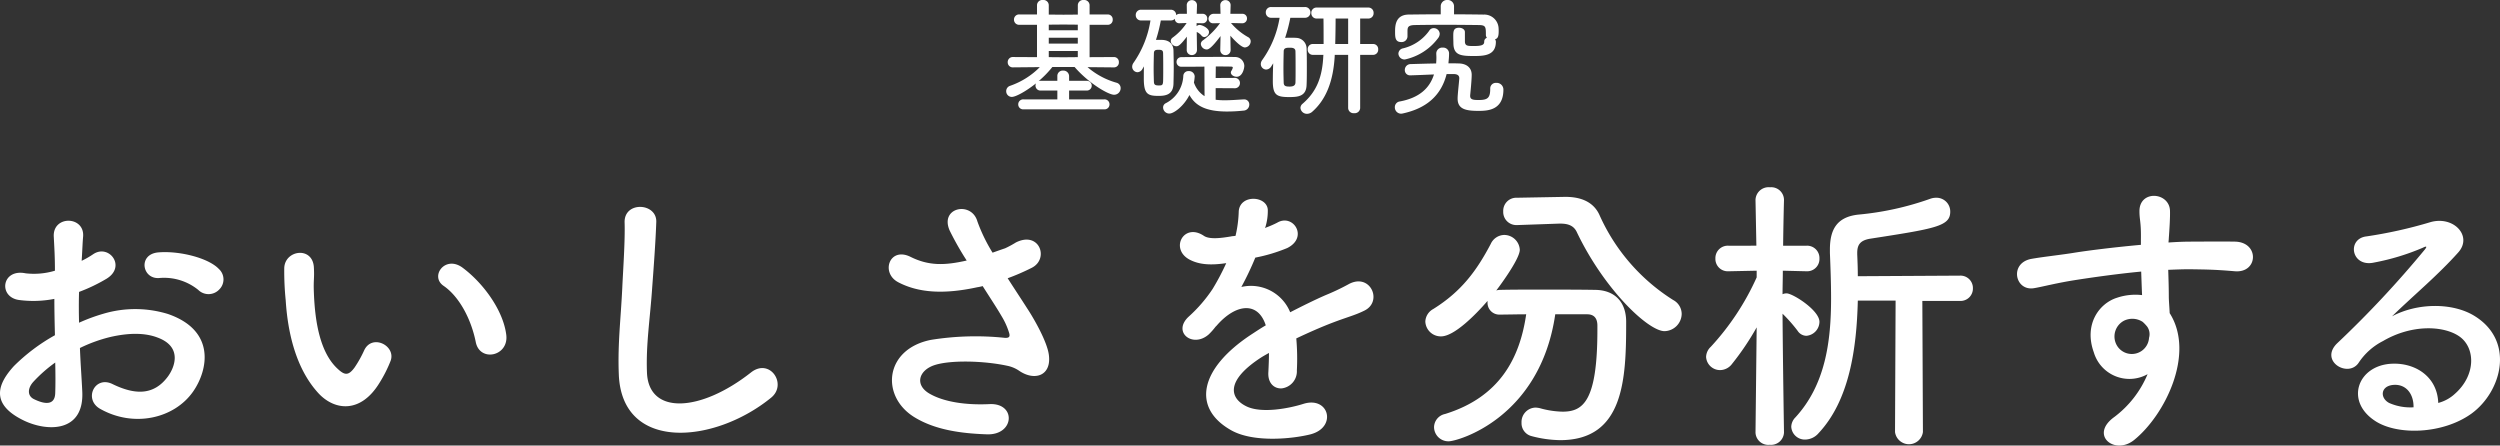
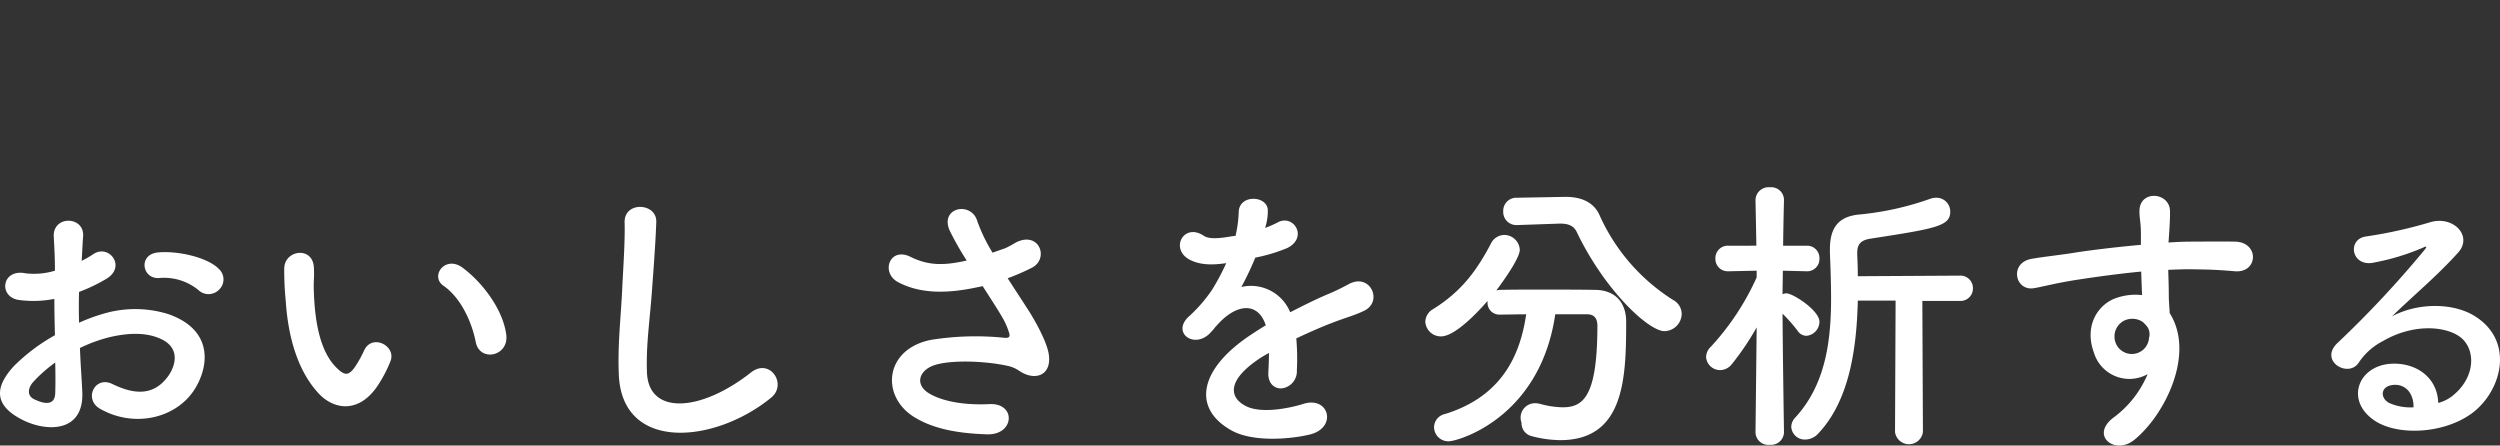
<svg xmlns="http://www.w3.org/2000/svg" width="430.075" height="76.647" viewBox="0 0 430.075 76.647">
  <rect x="0" y="0" width="430.075" height="76.647" fill="#333333" stroke="none" />
  <g id="グループ_8048" data-name="グループ 8048" transform="translate(-524.05 -1599.982)">
-     <path id="パス_2263" data-name="パス 2263" d="M-178.25-23.2a2.429,2.429,0,0,0-.05-3.55c-1.8-1.9-6.8-3.15-10.4-2.85s-2.8,4.75.25,4.4a9.34,9.34,0,0,1,6.6,2.05A2.522,2.522,0,0,0-178.25-23.2ZM-202.2-13.15a25.41,25.41,0,0,1,5.25-1.9c3.5-.8,6.15-.65,8.1.1,4.35,1.6,2.95,5.15,1.75,6.75-2.4,3.2-5.6,3.15-9.5,1.25-3.05-1.5-5,2.6-2.15,4.25,5.8,3.3,12.8,1.7,16.05-3,2.55-3.7,3.9-10.45-4.35-13.3a19.186,19.186,0,0,0-11.1-.05,30.781,30.781,0,0,0-4.2,1.55c-.05-1.9-.05-3.75,0-5.3a28.9,28.9,0,0,0,4.7-2.25c3.5-2.1.45-6.05-2.25-4.25a15.025,15.025,0,0,1-2,1.15c.1-1.5.15-3.1.25-4.2.25-3.55-5.25-3.65-5.05.05.1,1.9.2,3.5.2,5.85a12.482,12.482,0,0,1-5.05.45c-4.15-.85-4.75,4.15-1.05,4.6a18.748,18.748,0,0,0,6-.2c0,2,.05,4.15.1,6.25a32.205,32.205,0,0,0-7.05,5.3c-2.65,2.9-4.3,6.45,1.65,9.35,4.1,2,10.5,2.1,10.1-5.05C-201.9-7.9-202.1-10.5-202.2-13.15Zm-4.25,2.5c.05,2.05.05,3.9,0,5.25-.05,1.95-1.5,2.1-3.65,1.05-1.15-.55-1.15-1.85-.1-3A24.546,24.546,0,0,1-206.45-10.65Zm77.6-4.7c-.5-4.25-3.95-8.95-7.5-11.6-3-2.25-5.7,1.45-3.3,3.1,2.7,1.85,4.75,5.7,5.55,9.7C-133.4-10.7-128.45-11.7-128.85-15.35ZM-150.7-7.1a22.876,22.876,0,0,0,1.95-3.85c.95-2.6-3.2-4.7-4.55-1.8a19.662,19.662,0,0,1-1.65,2.95c-1.1,1.5-1.75,1.35-3.05.1-2.8-2.7-3.75-7.65-3.95-12.9-.1-2.3.1-2.4,0-4.35-.15-3.75-5-3.1-5.1.05a49.806,49.806,0,0,0,.25,5.55c.4,6.3,2.05,12.1,5.65,16C-158.35-2.35-153.9-1.9-150.7-7.1Zm67.4,2.5c2.85-2.3-.2-6.9-3.45-4.35-8.7,6.85-17.6,7.35-17.9.05-.2-4.85.55-9.4.9-14.7.25-3.35.6-8.1.7-11.25.1-3.3-5.55-3.6-5.45.1.1,3.1-.25,8-.4,11.25-.25,5.3-.8,9.55-.6,14.8C-109.05,4.8-93.05,3.35-83.3-4.6Zm40.7-20.55a38.481,38.481,0,0,0,4.15-1.8c3.05-1.55,1.3-6.4-2.75-4.35a16.769,16.769,0,0,1-1.85,1c-.75.25-1.45.5-2.15.75a28.784,28.784,0,0,1-2.6-5.35c-1-3.6-6.6-2.45-4.75,1.6a50.481,50.481,0,0,0,2.9,5.1c-3.75.85-6.5.95-9.7-.65-3.6-1.75-5.15,2.8-2.05,4.4,3.45,1.8,7.8,2.1,13.55.85a8.123,8.123,0,0,0,.95-.2c1.2,1.9,2.4,3.7,3.3,5.25a12.424,12.424,0,0,1,1.25,2.8c.2.65,0,.9-.75.85a48.462,48.462,0,0,0-12.7.35c-8,1.6-8.7,9.7-2.85,13.3,3.5,2.15,7.9,2.8,12.5,2.95,4.75.15,5.05-5.4.45-5.2-4,.2-7.85-.35-10.35-1.8-2.65-1.55-1.8-4.1,1-4.95s8.4-.7,12.35.15a5.594,5.594,0,0,1,2.05.85c2.6,1.8,5.55.95,5.15-2.6-.25-2.4-2.8-6.7-3.7-8.05C-40.25-21.55-41.45-23.35-42.6-25.15ZM1.75-34a9.453,9.453,0,0,0,.4-2.9c-.1-2.45-4.8-2.75-5,.25a20.859,20.859,0,0,1-.55,4.2c-.25.05-.55.05-.75.1-1.75.3-3.75.55-4.7-.1-3.5-2.35-5.95,2.35-2.35,4.15,1.6.8,3.5.95,6.2.55A41.683,41.683,0,0,1-7.35-23.3a24.957,24.957,0,0,1-4.05,4.7c-3,2.7.65,5.55,3.4,3.1a10.951,10.951,0,0,0,1.15-1.3l.2-.2c3.25-3.75,7.1-4.25,8.45-.05C.85-16.5.05-15.95-.65-15.5-9.7-9.55-10.9-2.8-4.15,1c3.9,2.2,10.7,1.45,13.65.7C14.1.5,12.7-4.9,8.3-3.55c-2.35.75-7.25,1.75-9.9.4-2.8-1.4-3.55-4.4,2.65-8.4.4-.25.85-.5,1.3-.75,0,1.05-.05,2.2-.1,3.25C2.1-7.1,3.25-6.15,4.5-6.2A2.956,2.956,0,0,0,7.15-9.3a39.95,39.95,0,0,0-.1-5.5c2-.95,4.25-1.95,6.35-2.75,2.65-1,3.8-1.25,5.4-2.05,3.2-1.6.95-6.6-2.8-4.5a38.4,38.4,0,0,1-3.9,1.85c-1.95.85-4.05,1.9-6.1,2.95a7.287,7.287,0,0,0-8.4-4.35A51.016,51.016,0,0,0,0-28.7a28.12,28.12,0,0,0,5.5-1.65c3.7-1.85,1-6-1.75-4.35a17.587,17.587,0,0,1-2.1.9Zm50.5-.55h.25c1.4,0,2.35.4,2.85,1.55,4.7,9.8,12.25,16.95,15.05,16.95A3.022,3.022,0,0,0,73.35-19a2.725,2.725,0,0,0-1.45-2.4A33.273,33.273,0,0,1,59.2-36.05c-1.05-2.3-3.3-3.1-5.8-3.1h-.2L45-39a2.251,2.251,0,0,0-2.35,2.35A2.254,2.254,0,0,0,45-34.3h.1Zm4.85,15.6c1.05,0,1.75.55,1.75,1.95v.75c0,12.35-2.5,14.05-6,14.05a15.462,15.462,0,0,1-3.9-.6,3.86,3.86,0,0,0-.75-.1A2.475,2.475,0,0,0,45.8-.3,2.283,2.283,0,0,0,47.5,2a20,20,0,0,0,4.95.7C63.5,2.7,63.8-7.95,63.8-17.65c0-3.4-1.95-5.45-5.3-5.5-2.85-.05-6.25-.05-9.55-.05-2.4,0-4.75,0-6.85.05a2.533,2.533,0,0,0-.65.1c.25-.3,4.05-5.35,4.05-7a2.694,2.694,0,0,0-2.7-2.55,2.61,2.61,0,0,0-2.3,1.55c-2.4,4.55-5,8.15-9.9,11.2a2.569,2.569,0,0,0-1.35,2.15,2.661,2.661,0,0,0,2.7,2.55c2.2,0,5.75-3.5,8-6.1v.3A2.022,2.022,0,0,0,42.1-18.9c1.35,0,2.9-.05,4.5-.05C45.5-11.35,42-4.7,32.65-1.8A2.363,2.363,0,0,0,30.75.45a2.464,2.464,0,0,0,2.5,2.45c1.6,0,15.75-4,18.35-21.85ZM110.05,1.3a2.421,2.421,0,0,0,4.8,0l-.1-22.55h6.45a2.126,2.126,0,0,0,2.25-2.15,2.136,2.136,0,0,0-2.25-2.2l-17.55.1c0-1.3-.05-2.55-.1-3.75v-.25c0-1.35.45-2.15,2.2-2.45,11.3-1.75,13.8-2.15,13.8-4.65a2.366,2.366,0,0,0-2.4-2.4,3.024,3.024,0,0,0-1.1.2,50.564,50.564,0,0,1-12.3,2.7c-3.7.4-4.9,2.55-4.9,6v.6c.1,2.5.2,5.15.2,7.8,0,7.35-.95,14.85-6.15,20.5A2.379,2.379,0,0,0,92.2.4a2.333,2.333,0,0,0,2.4,2.2,3.109,3.109,0,0,0,2.3-1.1c5.3-5.65,6.55-14.55,6.75-22.8h6.5Zm-19.1.05s-.2-12.6-.25-20.4a25.43,25.43,0,0,1,2.6,2.95,1.829,1.829,0,0,0,1.5.85,2.446,2.446,0,0,0,2.25-2.4c0-2-4.6-4.9-5.65-4.9a1.6,1.6,0,0,0-.7.15c0-1.25.05-2.65.05-4.05l4.1.1h.05a2.111,2.111,0,0,0,2.15-2.2,2.123,2.123,0,0,0-2.2-2.2H90.8c.05-4.25.15-7.85.15-7.85v-.05a2.192,2.192,0,0,0-2.4-2.15,2.252,2.252,0,0,0-2.5,2.15v.05l.15,7.85H81.4a2.136,2.136,0,0,0-2.25,2.2,2.123,2.123,0,0,0,2.2,2.2h.05l4.85-.1v1.15a44.244,44.244,0,0,1-7.9,11.95,2.455,2.455,0,0,0-.8,1.75,2.409,2.409,0,0,0,2.4,2.25A2.6,2.6,0,0,0,82-10.4a46.162,46.162,0,0,0,4.25-6.3l-.2,18.05V1.4A2.2,2.2,0,0,0,88.5,3.5a2.228,2.228,0,0,0,2.45-2.1Zm62.55-10a17.752,17.752,0,0,1-5.7,7.35c-4.35,3.1,0,6.65,3.35,4,5.3-4.25,10.6-14.85,6.15-21.85-.05-1.1-.15-2.15-.15-2.85,0-1.45-.05-3-.1-4.6,1.3-.05,2.5-.1,3.65-.1,3.1.05,4.3.05,7.85.35,4,.3,4.2-5,0-5.1-3.4-.05-5.15,0-7.6,0-1.1,0-2.4.05-3.85.15,0-.25.05-.5.05-.75.1-1.35.25-3.65.2-4.8-.2-3.15-5.25-3.5-5.25.15,0,1.6.3,1.8.25,4.9v.9c-4.4.4-8.9.95-11.4,1.35-2.1.35-5.35.7-7.35,1.05-3.95.65-2.95,5.65.4,5.05,1.5-.25,3.85-.9,7.45-1.45,2.6-.4,6.75-1,10.95-1.4.05,1.45.1,2.95.15,4.05a9.907,9.907,0,0,0-4.3.45c-3.05.95-5.75,4.55-4,9.4A6.388,6.388,0,0,0,153.5-8.65Zm-.05-8.15a2.26,2.26,0,0,1,.3,1.9,2.973,2.973,0,0,1-5.75.85,3.066,3.066,0,0,1,1.45-3.8,3.259,3.259,0,0,1,3.2.2A6.439,6.439,0,0,1,153.45-16.8ZM203.5-3.7c-.15-4.5-3.9-6.9-7.9-6.75-5.9.2-8.25,6.4-2.95,9.85,3.8,2.5,11.6,2.3,16.55-1.25,5.25-3.8,7.6-12.6.4-16.9-3.7-2.2-9.65-2.2-14.05.15,1.8-1.75,3.8-3.55,5.8-5.4s4-3.8,5.6-5.6c2.5-2.8-.8-6.35-4.8-5.2a77.311,77.311,0,0,1-11,2.45c-3.4.4-2.65,5.35,1.3,4.5a40.056,40.056,0,0,0,8.4-2.55c.4-.2.9-.4.35.3a177.131,177.131,0,0,1-15.1,16.15c-3.1,3.05,1.9,6,3.7,3.35a10.993,10.993,0,0,1,4.2-3.75c5.05-2.95,10.45-2.6,13.05-.85,2.85,1.9,3,6.65-.65,9.9A6.737,6.737,0,0,1,203.5-3.7Zm-4.25.75a9,9,0,0,1-4.2-.75c-1.6-.85-1.5-2.9.7-3.1S199.3-5.25,199.25-2.95Z" transform="translate(740 1673)" fill="#fff" />
-     <path id="パス_2264" data-name="パス 2264" d="M-25.982.792a.843.843,0,0,0,.9-.858.843.843,0,0,0-.9-.858h-6.05V-2.442h2.992a.839.839,0,0,0,.9-.836.839.839,0,0,0-.9-.836h-2.992v-.792a.975.975,0,0,0-1.034-.968.922.922,0,0,0-.99.946v.814h-2.86a.912.912,0,0,0-.352.044,17.3,17.3,0,0,0,2.354-2.42h3.828c2.4,2.772,5.786,4.774,6.8,4.774A1.13,1.13,0,0,0-23.166-2.86a.943.943,0,0,0-.7-.924,12.952,12.952,0,0,1-4.994-2.684l4.532.044h.022a.837.837,0,0,0,.836-.9.836.836,0,0,0-.858-.88l-4.18.022V-13.75h3.1a.847.847,0,0,0,.88-.9.841.841,0,0,0-.88-.88h-3.1v-1.606a.915.915,0,0,0-1.012-.88.915.915,0,0,0-1.012.88v1.628L-33-15.488l-2.53-.022v-1.628a.915.915,0,0,0-1.012-.88.915.915,0,0,0-1.012.88v1.606h-3.014a.873.873,0,0,0-.946.88.877.877,0,0,0,.946.9h3.014v5.566l-4.114-.022a.871.871,0,0,0-.924.9.86.86,0,0,0,.9.88h.022l4.6-.044a13.277,13.277,0,0,1-5.1,3.212.957.957,0,0,0-.682.924.966.966,0,0,0,.968.99c.66,0,2.42-.946,4.158-2.332a.863.863,0,0,0-.088.4.839.839,0,0,0,.9.836h2.86V-.924h-5.83a.855.855,0,0,0-.9.858.843.843,0,0,0,.9.858Zm-4.554-13.6H-35.53v-.968l2.53-.022,2.464.022Zm0,2.288H-35.53v-1.012h4.994Zm0,2.332-2.442.022-2.552-.022V-9.24h4.994ZM-4.246-9.46l-.044-2.42c.572.66,1.848,2.024,2.508,2.024a1.071,1.071,0,0,0,.99-1.034.821.821,0,0,0-.462-.748,10.614,10.614,0,0,1-2.926-2.42l1.914.044h.022a.8.8,0,0,0,.814-.814.778.778,0,0,0-.836-.814H-4.29l.044-1.43v-.022a.86.86,0,0,0-.88-.9.865.865,0,0,0-.9.9v.022l.044,1.43H-7.15a.869.869,0,0,0-.9.858.777.777,0,0,0,.858.77h.044l1.078-.022a13.465,13.465,0,0,1-2.948,2.97.762.762,0,0,0-.352.616,1.042,1.042,0,0,0,.99.946c.286,0,.77-.132,2.4-2.31L-6.028-9.46v.022a.865.865,0,0,0,.9.9.86.86,0,0,0,.88-.9Zm-5.786,0-.044-3.058a2.223,2.223,0,0,1,.814.616.677.677,0,0,0,.484.264.888.888,0,0,0,.814-.88c0-.638-1.166-1.21-1.628-1.21a.716.716,0,0,0-.506.22v-.528l.99.022h.022a.784.784,0,0,0,.814-.814.778.778,0,0,0-.836-.814h-.968l.044-1.43v-.022a.86.86,0,0,0-.88-.9.86.86,0,0,0-.88.9v.022l.022,1.43h-1.254a.865.865,0,0,0-.594.242.9.9,0,0,0-.924-.946h-5.1a.888.888,0,0,0-.924.924.888.888,0,0,0,.924.924h1.606a17.393,17.393,0,0,1-2.926,7.3,1.179,1.179,0,0,0-.22.66.949.949,0,0,0,.924.946,1.041,1.041,0,0,0,.836-.55l.264-.462c-.022.682-.022,1.386-.022,2.112,0,2.662.682,2.97,2.53,2.97,1.254,0,2.508-.22,2.574-2.068.022-.946.044-1.892.044-2.838s-.022-1.892-.044-2.882c-.022-1.1-.682-1.848-2.09-1.848h-.924a25.617,25.617,0,0,0,.836-3.344h1.716a.908.908,0,0,0,.7-.286.738.738,0,0,0,.77.77h.044l1.21-.044a9.673,9.673,0,0,1-2.4,2.508.727.727,0,0,0-.33.594.982.982,0,0,0,.968.9c.264,0,.594-.044,1.8-1.65l-.022,2.244v.022a.86.86,0,0,0,.88.9.86.86,0,0,0,.88-.9Zm6.446,6.622a.877.877,0,0,0,.946-.9.873.873,0,0,0-.946-.88L-6.82-4.6l.022-1.98c1.034,0,1.98,0,2.618.022.2,0,.308.044.308.176a.56.56,0,0,1-.044.154,1.638,1.638,0,0,1-.2.4.533.533,0,0,0-.088.286c0,.418.506.726,1.012.726.968,0,1.3-1.386,1.3-1.892a1.57,1.57,0,0,0-1.628-1.5c-.748-.022-1.716-.022-2.772-.022-2.31,0-4.95.022-6.4.044a.809.809,0,0,0-.858.814.813.813,0,0,0,.858.836c.836,0,2.354,0,3.938-.022l.022,5.082A4.456,4.456,0,0,1-10.56-3.828a7.632,7.632,0,0,0,.132-.99v-.088a.963.963,0,0,0-1.034-.88.86.86,0,0,0-.924.814,5.524,5.524,0,0,1-3.058,4.73.808.808,0,0,0-.418.726,1.071,1.071,0,0,0,1.078,1.034c.748,0,2.442-1.21,3.454-3.19C-10.318.176-8.492,1.166-4.862,1.166a26.713,26.713,0,0,0,2.816-.154A1.036,1.036,0,0,0-1.034-.022a.865.865,0,0,0-.9-.9H-2c-1.122.066-2.222.154-3.234.154A12.284,12.284,0,0,1-6.82-.858v-2ZM-15.862-4c-.044.66-.2.682-.77.682-.66,0-.792-.176-.814-.66-.022-.7-.044-1.452-.044-2.178,0-.9.022-1.8.044-2.64,0-.55.242-.66.792-.66.616,0,.792.132.792.638.022.9.022,1.848.022,2.794C-15.84-5.346-15.84-4.664-15.862-4ZM15.972.572a.922.922,0,0,0,1.034.88A.934.934,0,0,0,18.04.572V-8.58h2.2a.876.876,0,0,0,.9-.946.869.869,0,0,0-.9-.924h-2.2v-4.378h1.386a.9.9,0,0,0,.924-.946.893.893,0,0,0-.924-.946H10.538a.888.888,0,0,0-.9.946.9.9,0,0,0,.9.946h1.188c.022,1.166.022,2.86.022,4.378H9.9a.864.864,0,0,0-.88.924.871.871,0,0,0,.88.946h1.826l-.022.088c-.154,3.63-1.1,6.2-3.564,8.316A.947.947,0,0,0,7.766.55,1.116,1.116,0,0,0,8.91,1.562a1.368,1.368,0,0,0,.88-.352C12.144-.858,13.42-4,13.662-8.4V-8.58h2.31ZM3.08-7.128c-.044,1.034-.066,2.09-.066,3.08,0,2.4.682,2.728,2.816,2.728,1.452,0,2.926-.088,2.992-2.068.044-.946.044-2.024.044-3.1s0-2.178-.044-3.168A1.846,1.846,0,0,0,7.04-11.506c-.308-.022-.616-.022-.946-.022-.308,0-.638,0-.968.022a27.338,27.338,0,0,0,.9-3.454H8.514a.912.912,0,0,0,.968-.924.912.912,0,0,0-.968-.924H2.75a.894.894,0,0,0-.946.924.894.894,0,0,0,.946.924H4.18a17.217,17.217,0,0,1-3.014,7.3A1.179,1.179,0,0,0,.946-7a.949.949,0,0,0,.924.946,1.076,1.076,0,0,0,.88-.55ZM15.972-10.45H13.75c.044-1.606.066-3.3.066-4.378h2.156ZM6.908-3.806c-.022.55-.462.682-1.012.682-.7,0-.99-.11-1.012-.66-.022-.7-.044-1.562-.044-2.42,0-1.056.022-2.112.044-2.948,0-.528.286-.66,1.012-.66.44,0,1.012.022,1.012.638.022.9.022,2.046.022,3.124C6.93-5.236,6.93-4.466,6.908-3.806Zm29.15-8.69c0-.484-.506-.748-1.012-.748-.968,0-.99.638-.99,1.474,0,.506.022.99.022,1.144,0,2.112,1.254,2.244,3.5,2.244,1.76,0,3.806-.066,3.806-2.442a.581.581,0,0,0-.154-.418c.374-.154.638-.286.638-1.386,0-.2,0-.374-.022-.638A2.467,2.467,0,0,0,39.27-15.51c-1.628-.022-3.344-.044-5.082-.044V-16.9a1.089,1.089,0,0,0-1.144-1.122A1.089,1.089,0,0,0,31.9-16.9v1.342c-1.892,0-3.74.022-5.5.044-2.332.022-2.354,1.98-2.354,2.97,0,.946.022,1.76,1.056,1.76a1,1,0,0,0,1.078-.968v-.99c.022-.572.088-.946,1.276-.968,1.342-.022,3.08-.044,4.862-.044,2.156,0,4.4.022,6.16.044,1.144.022,1.188.308,1.188,1.606a.87.87,0,0,0,.176.594.668.668,0,0,0-.462.66c0,.506-.308.748-1.738.748-1.1,0-1.54,0-1.584-.726Zm-4.532.924a1.261,1.261,0,0,0,.2-.638,1.019,1.019,0,0,0-1.034-.968.873.873,0,0,0-.77.44A7.731,7.731,0,0,1,25.41-9.7a.955.955,0,0,0-.792.9A1.052,1.052,0,0,0,25.74-7.788,9.659,9.659,0,0,0,31.526-11.572ZM34.078-5.28c.66,0,1.012.22,1.012.726v.044c-.044.66-.286,2.75-.286,3.388v.066c0,1.848,1.452,2.112,3.63,2.112,1.518,0,4.246-.11,4.246-3.652a1.156,1.156,0,0,0-1.232-1.166A.961.961,0,0,0,40.414-2.75c0,1.606-.462,1.936-2,1.936-.858,0-1.452-.044-1.452-.7v-.11s.264-2.53.264-3.52c0-1.276-.946-1.936-2.222-1.958-.572-.022-1.166-.022-1.782-.022.044-.506.11-1.056.11-1.606v-.022a1.014,1.014,0,0,0-1.078-1.078,1.031,1.031,0,0,0-1.122.968c0,.264.022.506.022.748,0,.352-.022.682-.044,1.012-1.408.022-2.882.066-4.4.11a1,1,0,0,0-.99,1.012.894.894,0,0,0,.946.924h.044c1.518-.044,2.816-.11,4.026-.154-.748,2.4-2.574,4.026-5.852,4.642a.983.983,0,0,0-.88.99A1.087,1.087,0,0,0,25.08,1.54a1.486,1.486,0,0,0,.308-.044c4.114-.9,6.6-3.124,7.524-6.776Z" transform="translate(740 1618)" fill="#fff" />
+     <path id="パス_2263" data-name="パス 2263" d="M-178.25-23.2a2.429,2.429,0,0,0-.05-3.55c-1.8-1.9-6.8-3.15-10.4-2.85s-2.8,4.75.25,4.4a9.34,9.34,0,0,1,6.6,2.05A2.522,2.522,0,0,0-178.25-23.2ZM-202.2-13.15a25.41,25.41,0,0,1,5.25-1.9c3.5-.8,6.15-.65,8.1.1,4.35,1.6,2.95,5.15,1.75,6.75-2.4,3.2-5.6,3.15-9.5,1.25-3.05-1.5-5,2.6-2.15,4.25,5.8,3.3,12.8,1.7,16.05-3,2.55-3.7,3.9-10.45-4.35-13.3a19.186,19.186,0,0,0-11.1-.05,30.781,30.781,0,0,0-4.2,1.55c-.05-1.9-.05-3.75,0-5.3a28.9,28.9,0,0,0,4.7-2.25c3.5-2.1.45-6.05-2.25-4.25a15.025,15.025,0,0,1-2,1.15c.1-1.5.15-3.1.25-4.2.25-3.55-5.25-3.65-5.05.05.1,1.9.2,3.5.2,5.85a12.482,12.482,0,0,1-5.05.45c-4.15-.85-4.75,4.15-1.05,4.6a18.748,18.748,0,0,0,6-.2c0,2,.05,4.15.1,6.25a32.205,32.205,0,0,0-7.05,5.3c-2.65,2.9-4.3,6.45,1.65,9.35,4.1,2,10.5,2.1,10.1-5.05C-201.9-7.9-202.1-10.5-202.2-13.15Zm-4.25,2.5c.05,2.05.05,3.9,0,5.25-.05,1.95-1.5,2.1-3.65,1.05-1.15-.55-1.15-1.85-.1-3A24.546,24.546,0,0,1-206.45-10.65Zm77.6-4.7c-.5-4.25-3.95-8.95-7.5-11.6-3-2.25-5.7,1.45-3.3,3.1,2.7,1.85,4.75,5.7,5.55,9.7C-133.4-10.7-128.45-11.7-128.85-15.35ZM-150.7-7.1a22.876,22.876,0,0,0,1.95-3.85c.95-2.6-3.2-4.7-4.55-1.8a19.662,19.662,0,0,1-1.65,2.95c-1.1,1.5-1.75,1.35-3.05.1-2.8-2.7-3.75-7.65-3.95-12.9-.1-2.3.1-2.4,0-4.35-.15-3.75-5-3.1-5.1.05a49.806,49.806,0,0,0,.25,5.55c.4,6.3,2.05,12.1,5.65,16C-158.35-2.35-153.9-1.9-150.7-7.1Zm67.4,2.5c2.85-2.3-.2-6.9-3.45-4.35-8.7,6.85-17.6,7.35-17.9.05-.2-4.85.55-9.4.9-14.7.25-3.35.6-8.1.7-11.25.1-3.3-5.55-3.6-5.45.1.1,3.1-.25,8-.4,11.25-.25,5.3-.8,9.55-.6,14.8C-109.05,4.8-93.05,3.35-83.3-4.6Zm40.7-20.55a38.481,38.481,0,0,0,4.15-1.8c3.05-1.55,1.3-6.4-2.75-4.35a16.769,16.769,0,0,1-1.85,1c-.75.25-1.45.5-2.15.75a28.784,28.784,0,0,1-2.6-5.35c-1-3.6-6.6-2.45-4.75,1.6a50.481,50.481,0,0,0,2.9,5.1c-3.75.85-6.5.95-9.7-.65-3.6-1.75-5.15,2.8-2.05,4.4,3.45,1.8,7.8,2.1,13.55.85a8.123,8.123,0,0,0,.95-.2c1.2,1.9,2.4,3.7,3.3,5.25a12.424,12.424,0,0,1,1.25,2.8c.2.65,0,.9-.75.85a48.462,48.462,0,0,0-12.7.35c-8,1.6-8.7,9.7-2.85,13.3,3.5,2.15,7.9,2.8,12.5,2.95,4.75.15,5.05-5.4.45-5.2-4,.2-7.85-.35-10.35-1.8-2.65-1.55-1.8-4.1,1-4.95s8.4-.7,12.35.15a5.594,5.594,0,0,1,2.05.85c2.6,1.8,5.55.95,5.15-2.6-.25-2.4-2.8-6.7-3.7-8.05C-40.25-21.55-41.45-23.35-42.6-25.15ZM1.75-34a9.453,9.453,0,0,0,.4-2.9c-.1-2.45-4.8-2.75-5,.25a20.859,20.859,0,0,1-.55,4.2c-.25.05-.55.05-.75.1-1.75.3-3.75.55-4.7-.1-3.5-2.35-5.95,2.35-2.35,4.15,1.6.8,3.5.95,6.2.55A41.683,41.683,0,0,1-7.35-23.3a24.957,24.957,0,0,1-4.05,4.7c-3,2.7.65,5.55,3.4,3.1a10.951,10.951,0,0,0,1.15-1.3l.2-.2c3.25-3.75,7.1-4.25,8.45-.05C.85-16.5.05-15.95-.65-15.5-9.7-9.55-10.9-2.8-4.15,1c3.9,2.2,10.7,1.45,13.65.7C14.1.5,12.7-4.9,8.3-3.55c-2.35.75-7.25,1.75-9.9.4-2.8-1.4-3.55-4.4,2.65-8.4.4-.25.85-.5,1.3-.75,0,1.05-.05,2.2-.1,3.25C2.1-7.1,3.25-6.15,4.5-6.2A2.956,2.956,0,0,0,7.15-9.3a39.95,39.95,0,0,0-.1-5.5c2-.95,4.25-1.95,6.35-2.75,2.65-1,3.8-1.25,5.4-2.05,3.2-1.6.95-6.6-2.8-4.5a38.4,38.4,0,0,1-3.9,1.85c-1.95.85-4.05,1.9-6.1,2.95a7.287,7.287,0,0,0-8.4-4.35A51.016,51.016,0,0,0,0-28.7a28.12,28.12,0,0,0,5.5-1.65c3.7-1.85,1-6-1.75-4.35a17.587,17.587,0,0,1-2.1.9Zm50.5-.55h.25c1.4,0,2.35.4,2.85,1.55,4.7,9.8,12.25,16.95,15.05,16.95A3.022,3.022,0,0,0,73.35-19a2.725,2.725,0,0,0-1.45-2.4A33.273,33.273,0,0,1,59.2-36.05c-1.05-2.3-3.3-3.1-5.8-3.1h-.2L45-39a2.251,2.251,0,0,0-2.35,2.35A2.254,2.254,0,0,0,45-34.3h.1Zm4.85,15.6c1.05,0,1.75.55,1.75,1.95c0,12.35-2.5,14.05-6,14.05a15.462,15.462,0,0,1-3.9-.6,3.86,3.86,0,0,0-.75-.1A2.475,2.475,0,0,0,45.8-.3,2.283,2.283,0,0,0,47.5,2a20,20,0,0,0,4.95.7C63.5,2.7,63.8-7.95,63.8-17.65c0-3.4-1.95-5.45-5.3-5.5-2.85-.05-6.25-.05-9.55-.05-2.4,0-4.75,0-6.85.05a2.533,2.533,0,0,0-.65.1c.25-.3,4.05-5.35,4.05-7a2.694,2.694,0,0,0-2.7-2.55,2.61,2.61,0,0,0-2.3,1.55c-2.4,4.55-5,8.15-9.9,11.2a2.569,2.569,0,0,0-1.35,2.15,2.661,2.661,0,0,0,2.7,2.55c2.2,0,5.75-3.5,8-6.1v.3A2.022,2.022,0,0,0,42.1-18.9c1.35,0,2.9-.05,4.5-.05C45.5-11.35,42-4.7,32.65-1.8A2.363,2.363,0,0,0,30.75.45a2.464,2.464,0,0,0,2.5,2.45c1.6,0,15.75-4,18.35-21.85ZM110.05,1.3a2.421,2.421,0,0,0,4.8,0l-.1-22.55h6.45a2.126,2.126,0,0,0,2.25-2.15,2.136,2.136,0,0,0-2.25-2.2l-17.55.1c0-1.3-.05-2.55-.1-3.75v-.25c0-1.35.45-2.15,2.2-2.45,11.3-1.75,13.8-2.15,13.8-4.65a2.366,2.366,0,0,0-2.4-2.4,3.024,3.024,0,0,0-1.1.2,50.564,50.564,0,0,1-12.3,2.7c-3.7.4-4.9,2.55-4.9,6v.6c.1,2.5.2,5.15.2,7.8,0,7.35-.95,14.85-6.15,20.5A2.379,2.379,0,0,0,92.2.4a2.333,2.333,0,0,0,2.4,2.2,3.109,3.109,0,0,0,2.3-1.1c5.3-5.65,6.55-14.55,6.75-22.8h6.5Zm-19.1.05s-.2-12.6-.25-20.4a25.43,25.43,0,0,1,2.6,2.95,1.829,1.829,0,0,0,1.5.85,2.446,2.446,0,0,0,2.25-2.4c0-2-4.6-4.9-5.65-4.9a1.6,1.6,0,0,0-.7.15c0-1.25.05-2.65.05-4.05l4.1.1h.05a2.111,2.111,0,0,0,2.15-2.2,2.123,2.123,0,0,0-2.2-2.2H90.8c.05-4.25.15-7.85.15-7.85v-.05a2.192,2.192,0,0,0-2.4-2.15,2.252,2.252,0,0,0-2.5,2.15v.05l.15,7.85H81.4a2.136,2.136,0,0,0-2.25,2.2,2.123,2.123,0,0,0,2.2,2.2h.05l4.85-.1v1.15a44.244,44.244,0,0,1-7.9,11.95,2.455,2.455,0,0,0-.8,1.75,2.409,2.409,0,0,0,2.4,2.25A2.6,2.6,0,0,0,82-10.4a46.162,46.162,0,0,0,4.25-6.3l-.2,18.05V1.4A2.2,2.2,0,0,0,88.5,3.5a2.228,2.228,0,0,0,2.45-2.1Zm62.55-10a17.752,17.752,0,0,1-5.7,7.35c-4.35,3.1,0,6.65,3.35,4,5.3-4.25,10.6-14.85,6.15-21.85-.05-1.1-.15-2.15-.15-2.85,0-1.45-.05-3-.1-4.6,1.3-.05,2.5-.1,3.65-.1,3.1.05,4.3.05,7.85.35,4,.3,4.2-5,0-5.1-3.4-.05-5.15,0-7.6,0-1.1,0-2.4.05-3.85.15,0-.25.05-.5.05-.75.1-1.35.25-3.65.2-4.8-.2-3.15-5.25-3.5-5.25.15,0,1.6.3,1.8.25,4.9v.9c-4.4.4-8.9.95-11.4,1.35-2.1.35-5.35.7-7.35,1.05-3.95.65-2.95,5.65.4,5.05,1.5-.25,3.85-.9,7.45-1.45,2.6-.4,6.75-1,10.95-1.4.05,1.45.1,2.95.15,4.05a9.907,9.907,0,0,0-4.3.45c-3.05.95-5.75,4.55-4,9.4A6.388,6.388,0,0,0,153.5-8.65Zm-.05-8.15a2.26,2.26,0,0,1,.3,1.9,2.973,2.973,0,0,1-5.75.85,3.066,3.066,0,0,1,1.45-3.8,3.259,3.259,0,0,1,3.2.2A6.439,6.439,0,0,1,153.45-16.8ZM203.5-3.7c-.15-4.5-3.9-6.9-7.9-6.75-5.9.2-8.25,6.4-2.95,9.85,3.8,2.5,11.6,2.3,16.55-1.25,5.25-3.8,7.6-12.6.4-16.9-3.7-2.2-9.65-2.2-14.05.15,1.8-1.75,3.8-3.55,5.8-5.4s4-3.8,5.6-5.6c2.5-2.8-.8-6.35-4.8-5.2a77.311,77.311,0,0,1-11,2.45c-3.4.4-2.65,5.35,1.3,4.5a40.056,40.056,0,0,0,8.4-2.55c.4-.2.9-.4.35.3a177.131,177.131,0,0,1-15.1,16.15c-3.1,3.05,1.9,6,3.7,3.35a10.993,10.993,0,0,1,4.2-3.75c5.05-2.95,10.45-2.6,13.05-.85,2.85,1.9,3,6.65-.65,9.9A6.737,6.737,0,0,1,203.5-3.7Zm-4.25.75a9,9,0,0,1-4.2-.75c-1.6-.85-1.5-2.9.7-3.1S199.3-5.25,199.25-2.95Z" transform="translate(740 1673)" fill="#fff" />
  </g>
</svg>